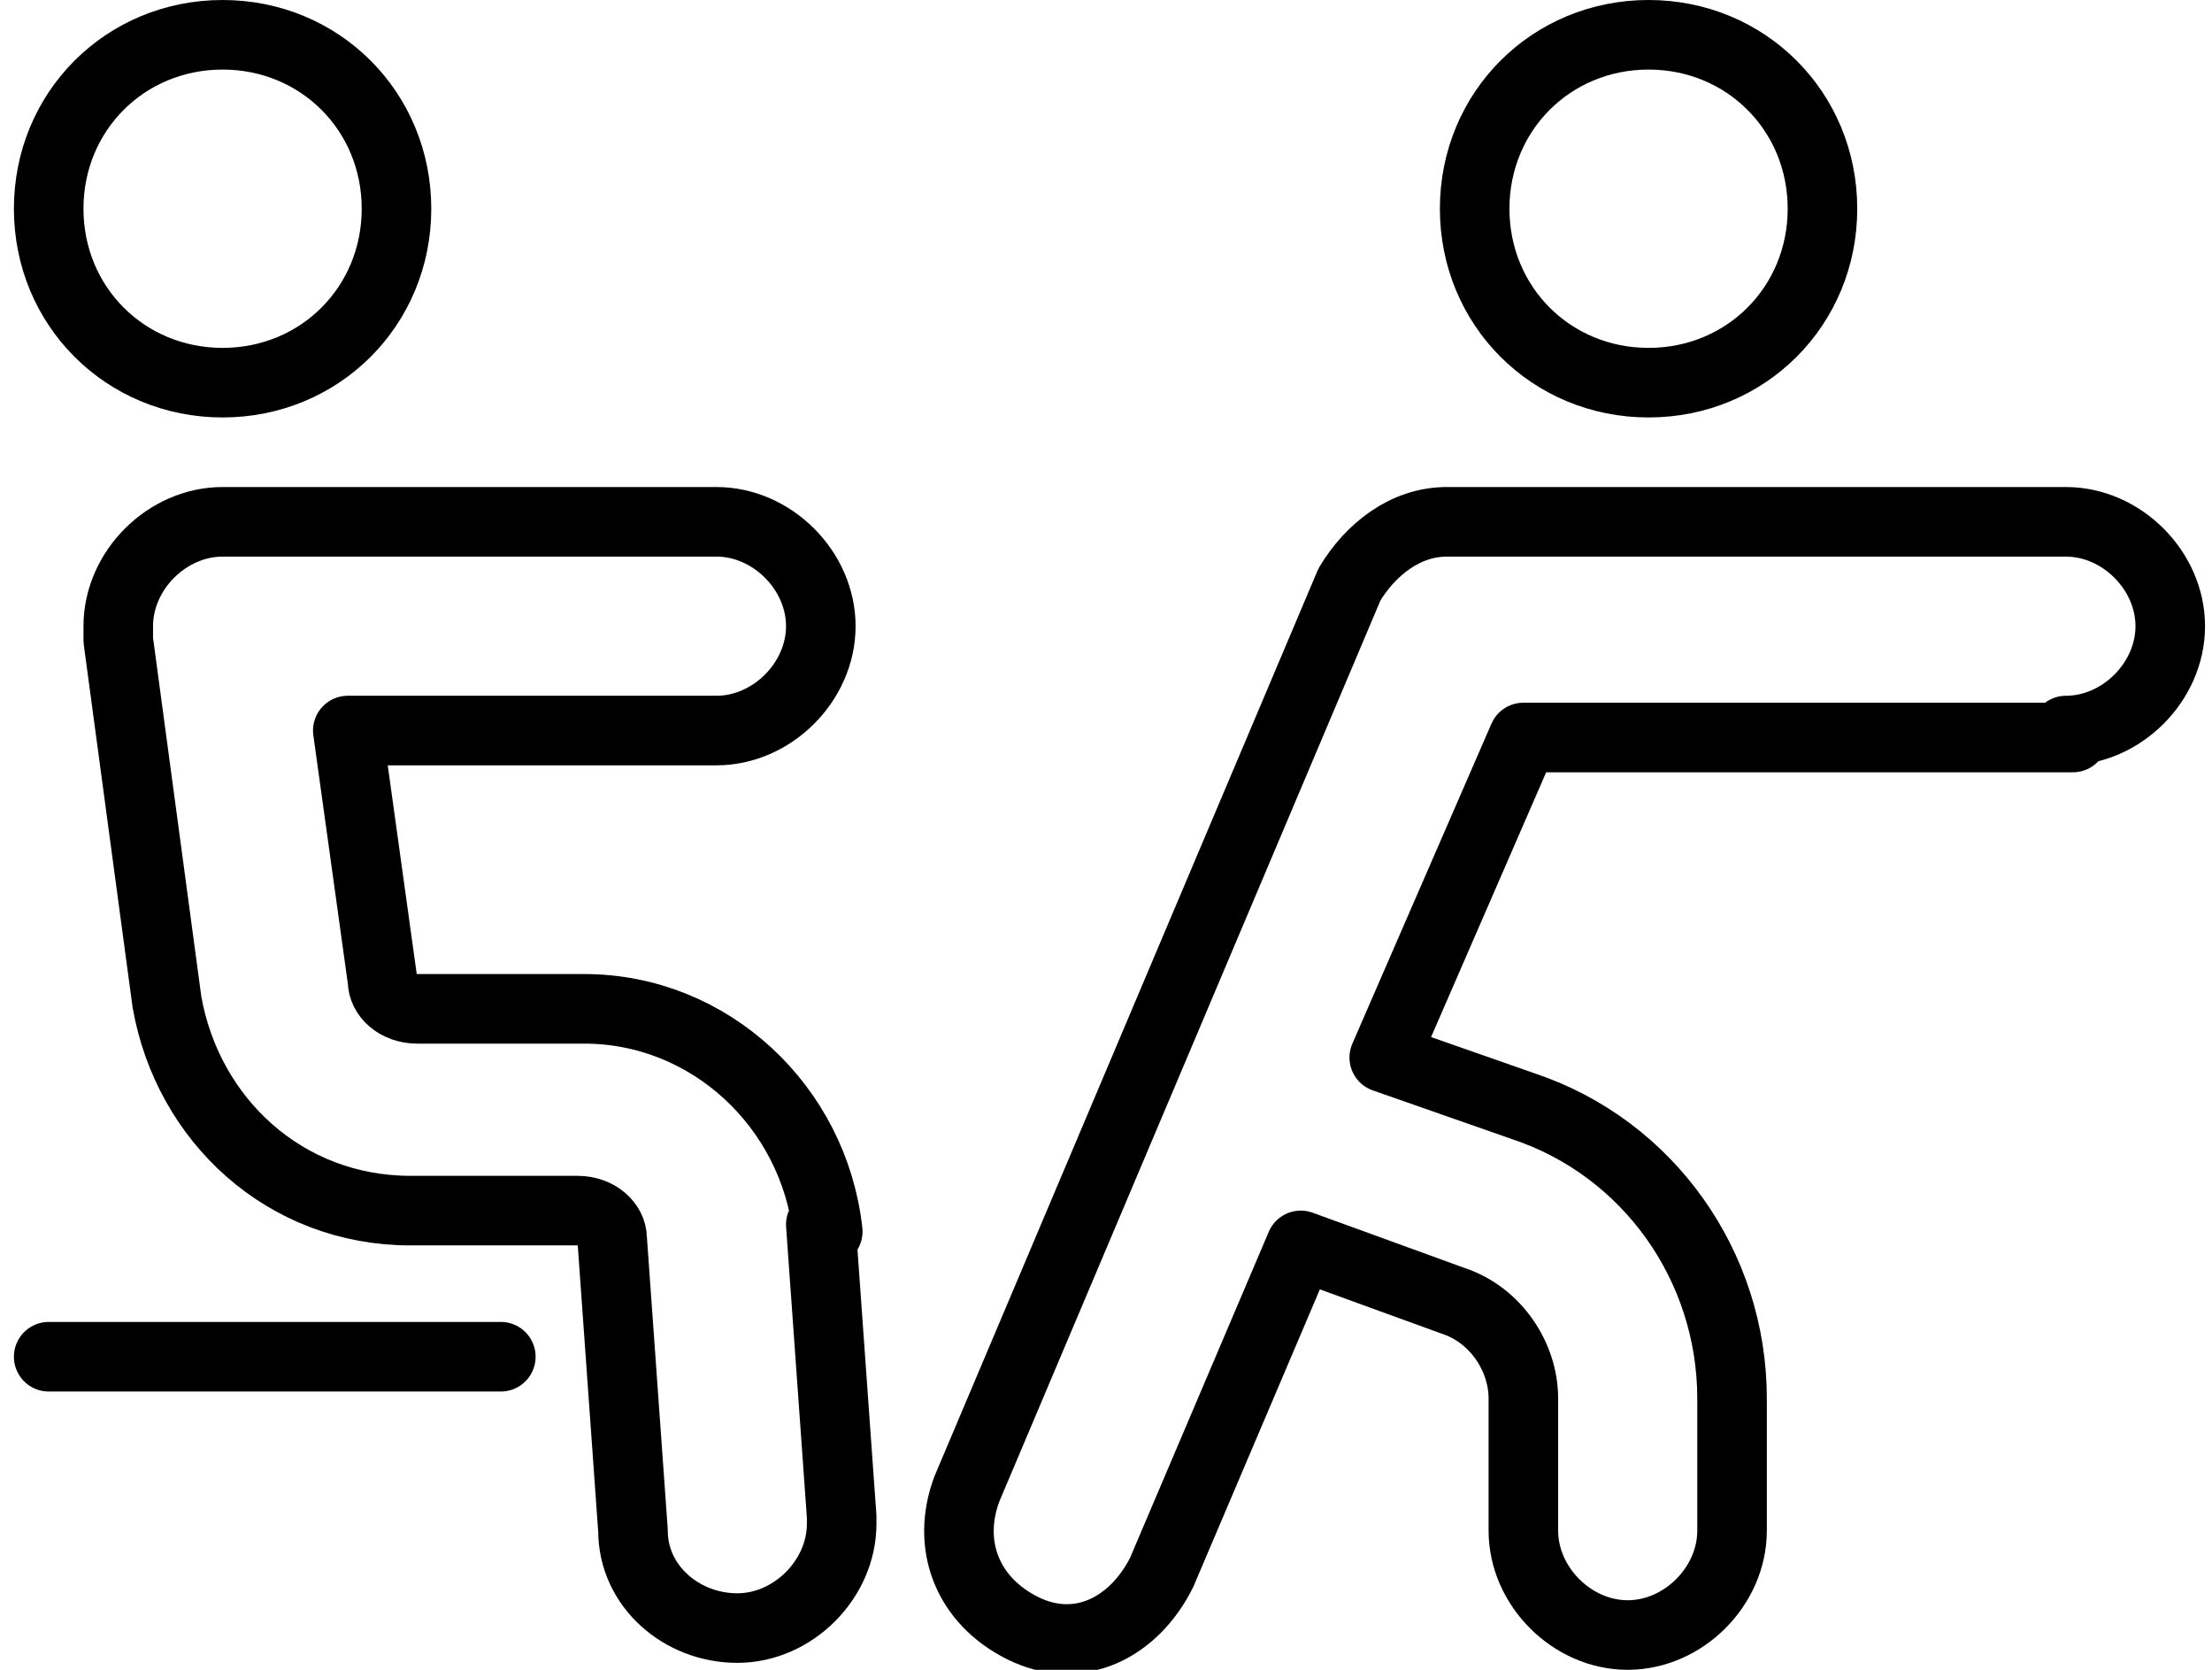
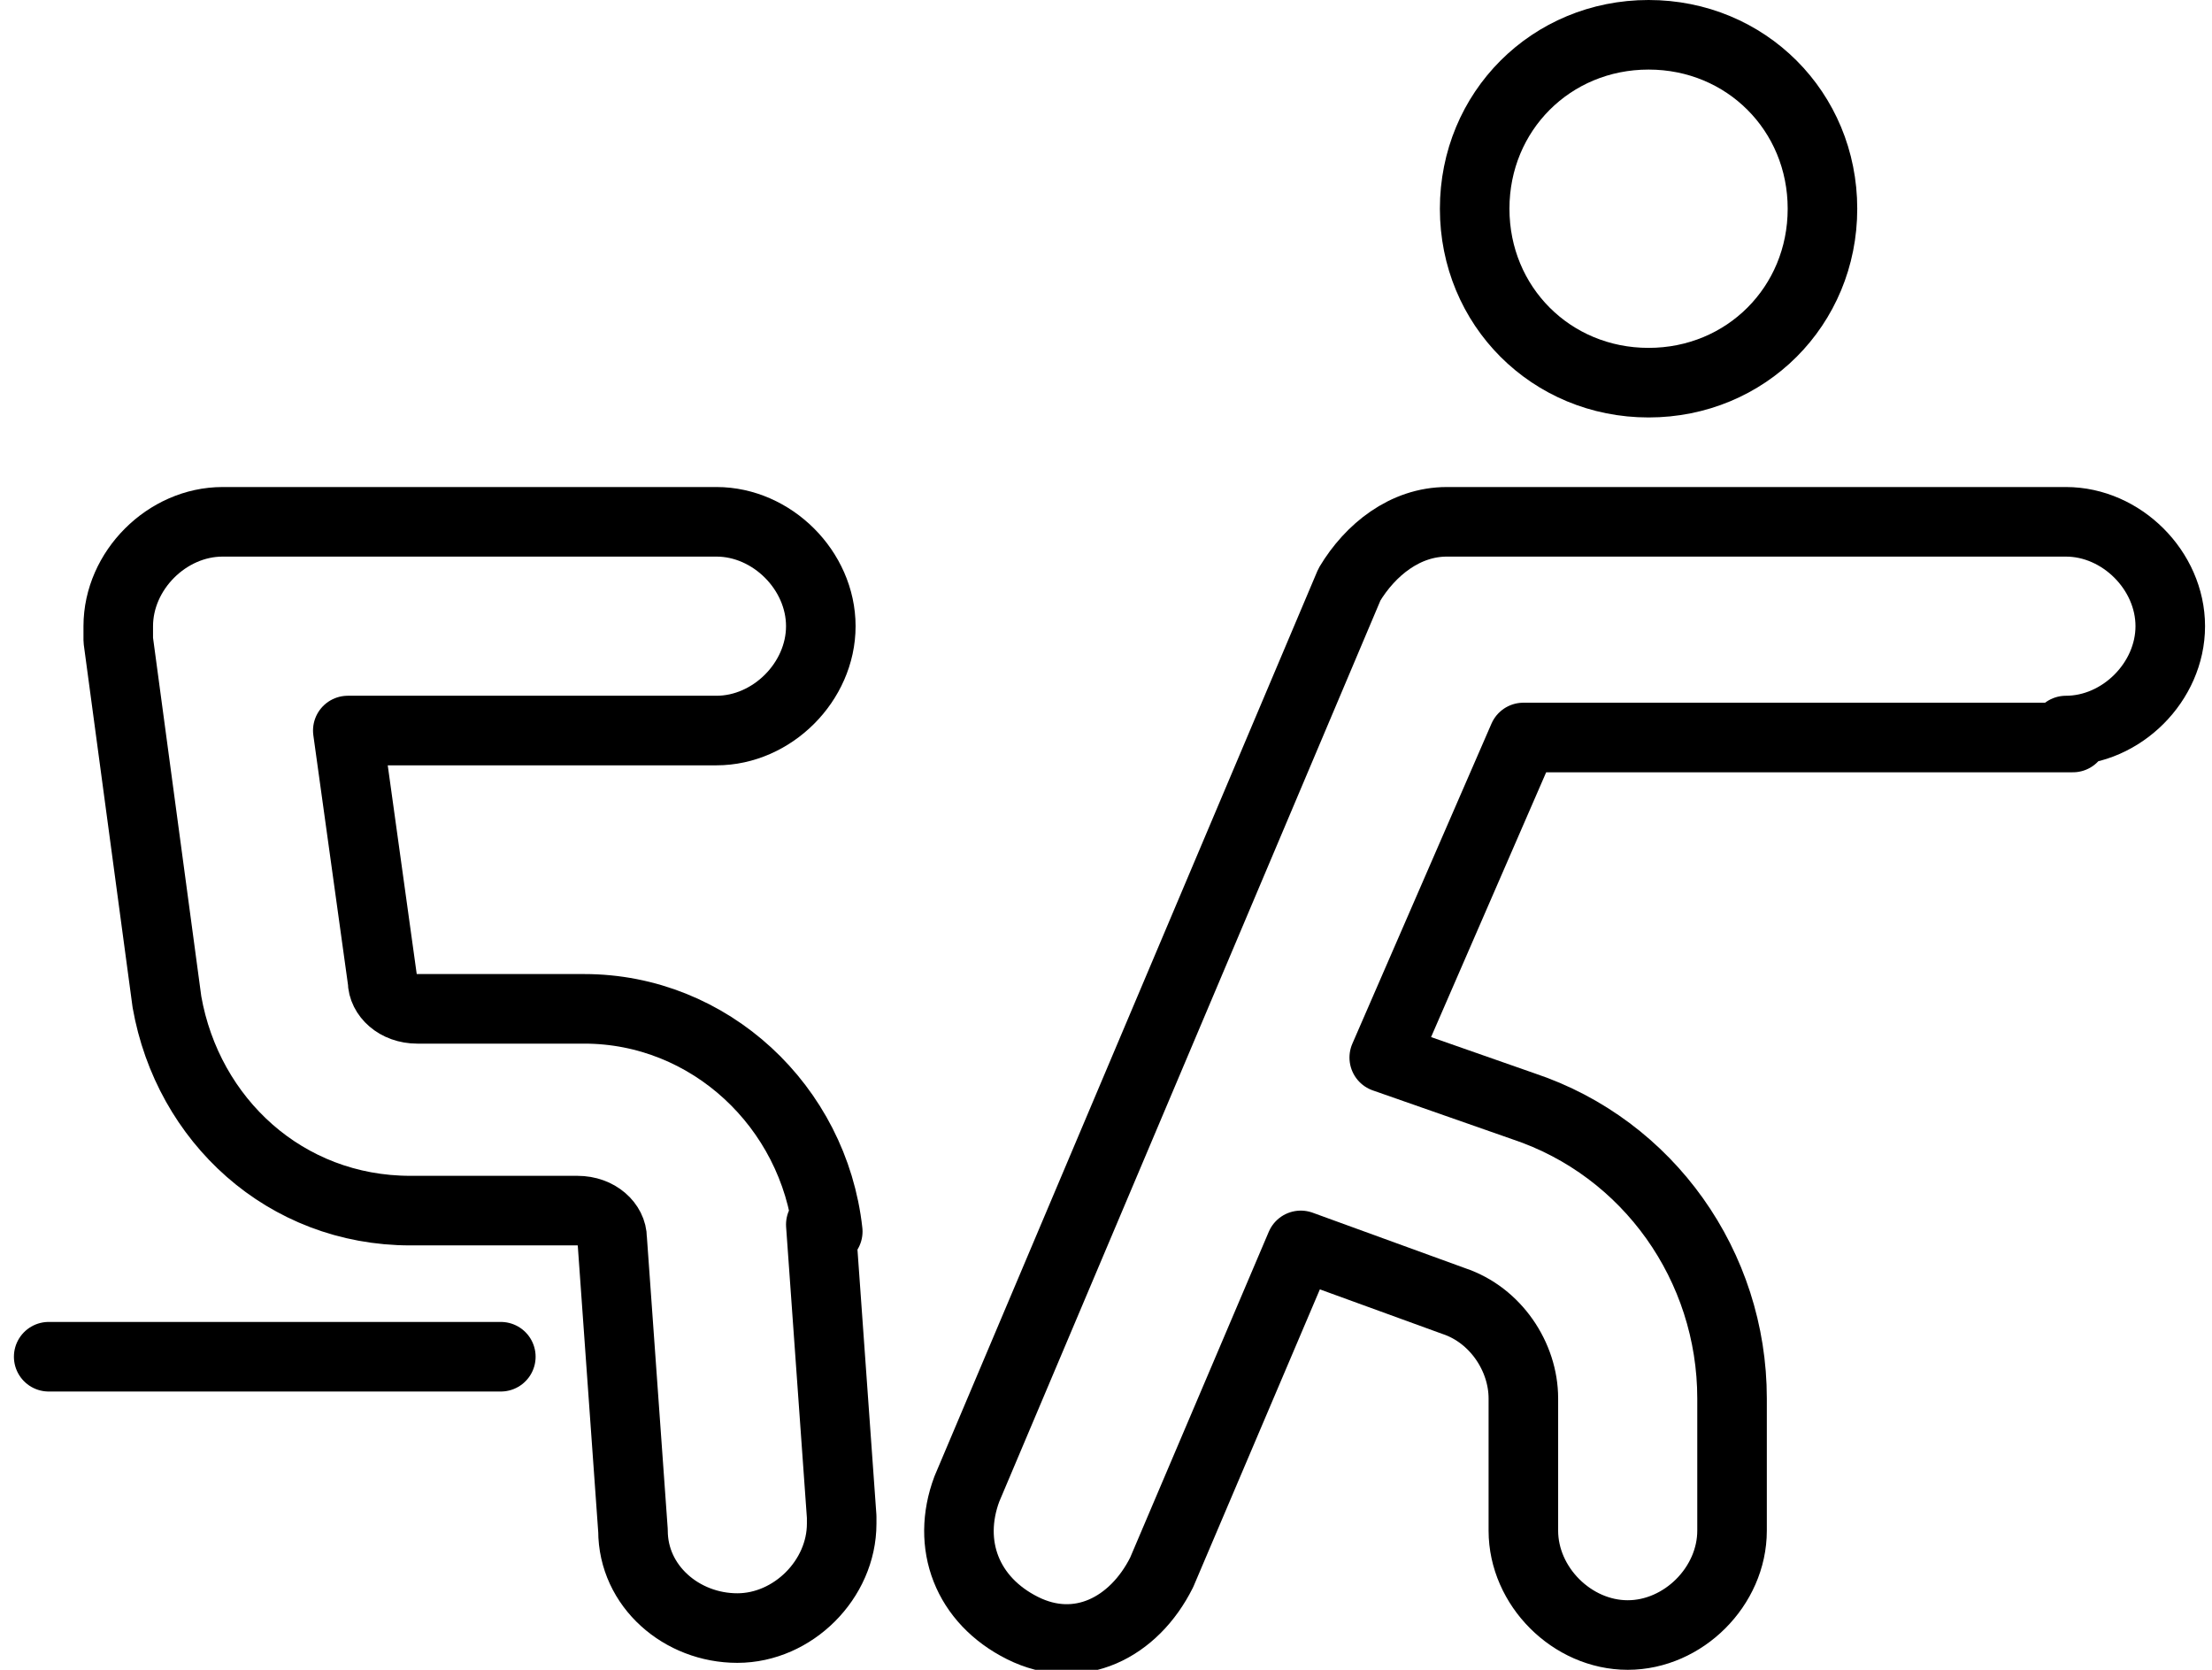
<svg xmlns="http://www.w3.org/2000/svg" viewBox="0 0 31.8 24" version="1.1">
  <defs>
    <style>
      .cls-1 {
        fill: none;
        stroke: #000;
        stroke-linecap: round;
        stroke-linejoin: round;
      }
    </style>
  </defs>
  <g>
    <g id="Disability-Sit-Walking-Aid--Streamline-Streamline--3.0.svg">
      <g>
-         <path d="M.7,3c0,1.4,1.1,2.5,2.5,2.5s2.5-1.1,2.5-2.5S4.6.5,3.2.5.7,1.6.7,3" class="cls-1" />
        <path d="M7.2,19.5H.7" class="cls-1" />
        <path d="M11.9,17.7c-.2-1.8-1.7-3.2-3.5-3.2h-2.4c-.3,0-.5-.2-.5-.4l-.5-3.6h5.3c.8,0,1.5-.7,1.5-1.5s-.7-1.5-1.5-1.5H3.2c-.8,0-1.5.7-1.5,1.5,0,0,0,.1,0,.2l.7,5.2c.3,1.7,1.7,3,3.5,3h2.4c.3,0,.5.2.5.4l.3,4.2c0,.8.7,1.4,1.5,1.4.8,0,1.5-.7,1.5-1.5,0,0,0,0,0-.1l-.3-4.2Z" class="cls-1" />
      </g>
      <g>
        <path d="M21.2,3c0,1.4,1.1,2.5,2.5,2.5s2.5-1.1,2.5-2.5-1.1-2.5-2.5-2.5-2.5,1.1-2.5,2.5" class="cls-1" />
        <path d="M29.7,10.5c.8,0,1.5-.7,1.5-1.5s-.7-1.5-1.5-1.5h-8.9c-.6,0-1.1.4-1.4.9l-5.5,13c-.3.8,0,1.6.8,2s1.6,0,2-.8l2-4.7,2.2.8c.6.2,1,.8,1,1.4v1.9c0,.8.7,1.5,1.5,1.5s1.5-.7,1.5-1.5v-1.9c0-1.9-1.2-3.6-3-4.2l-2-.7,2-4.6h7.9Z" class="cls-1" />
      </g>
    </g>
  </g>
</svg>